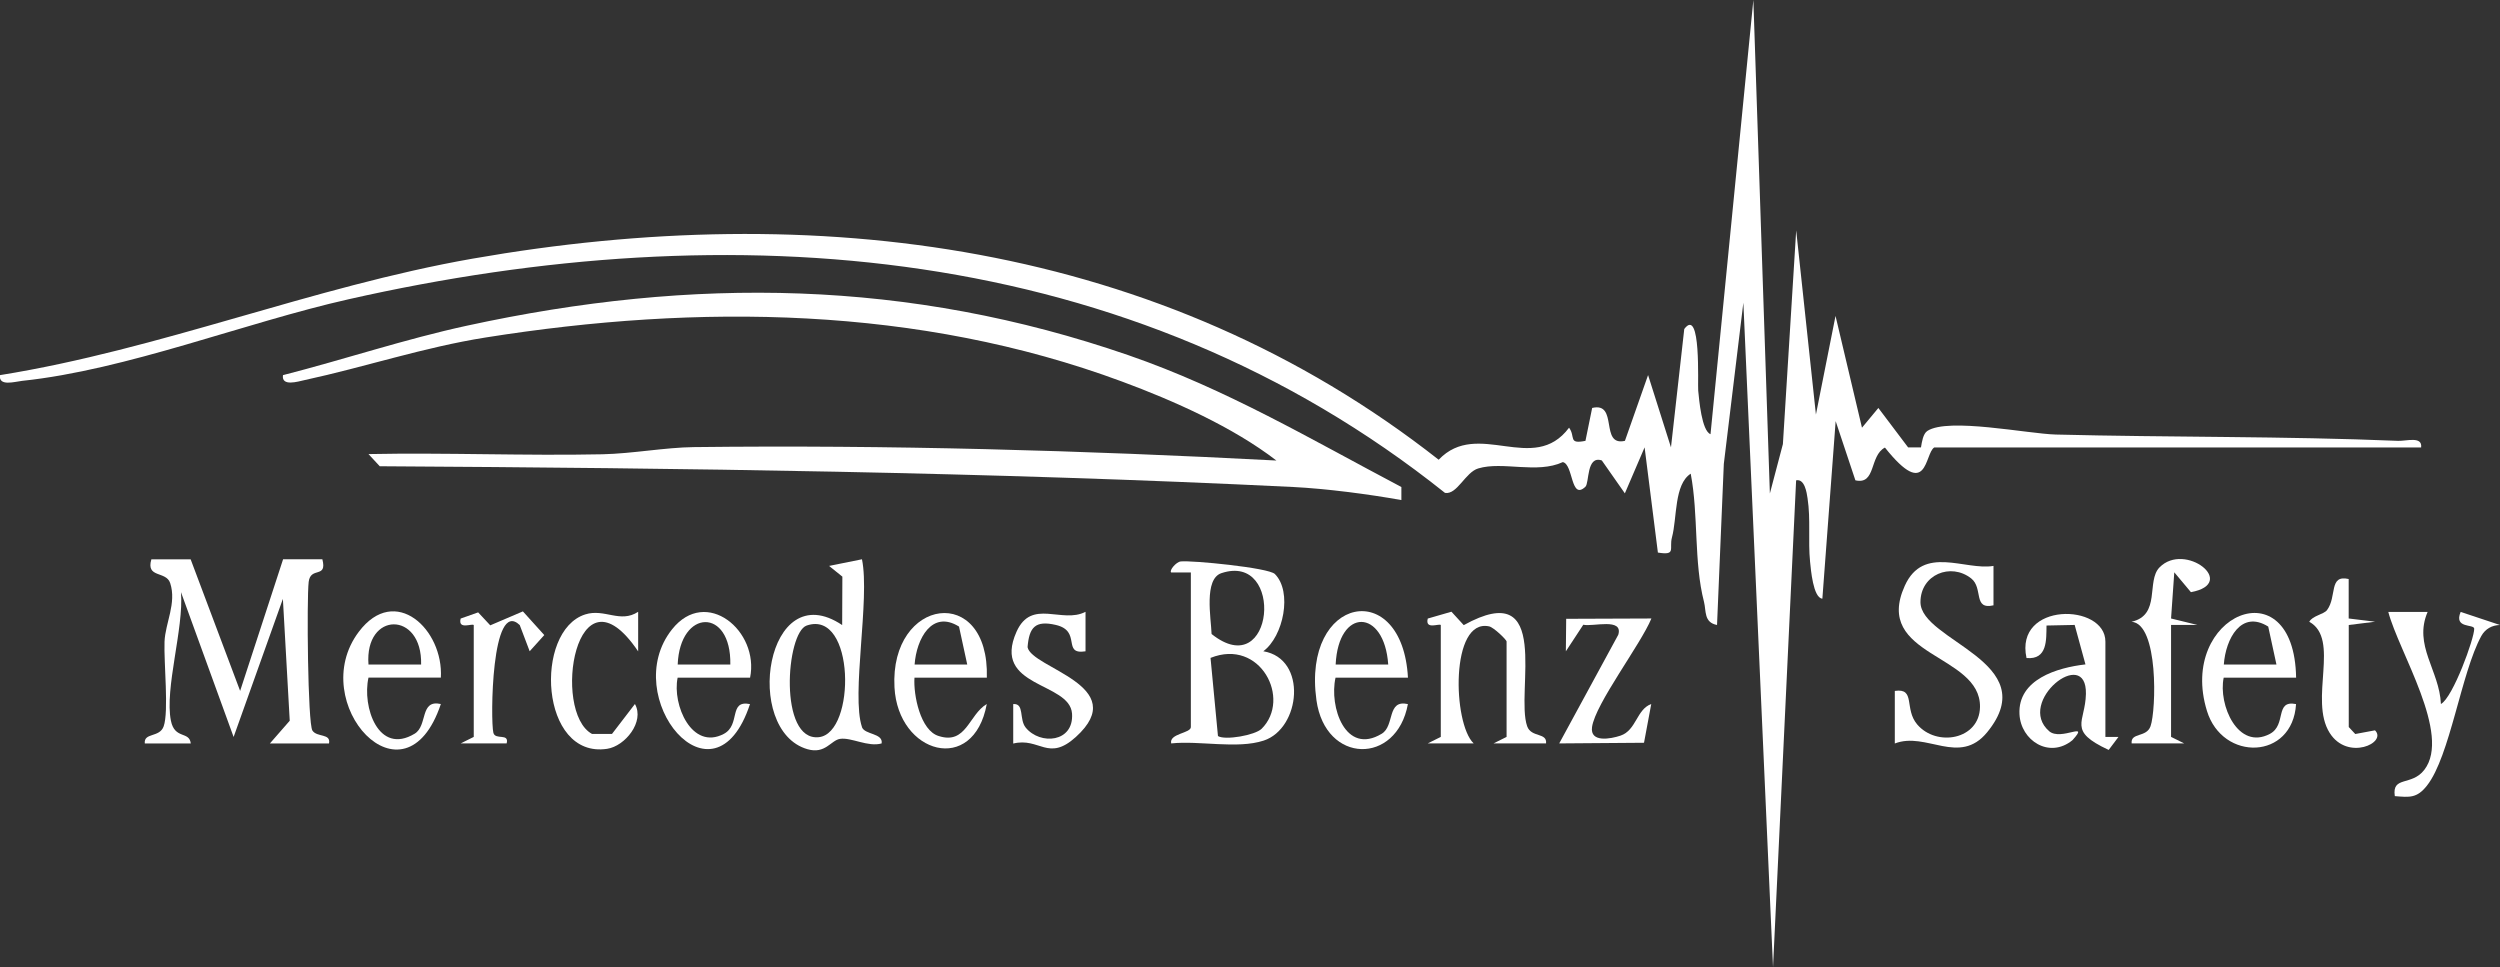
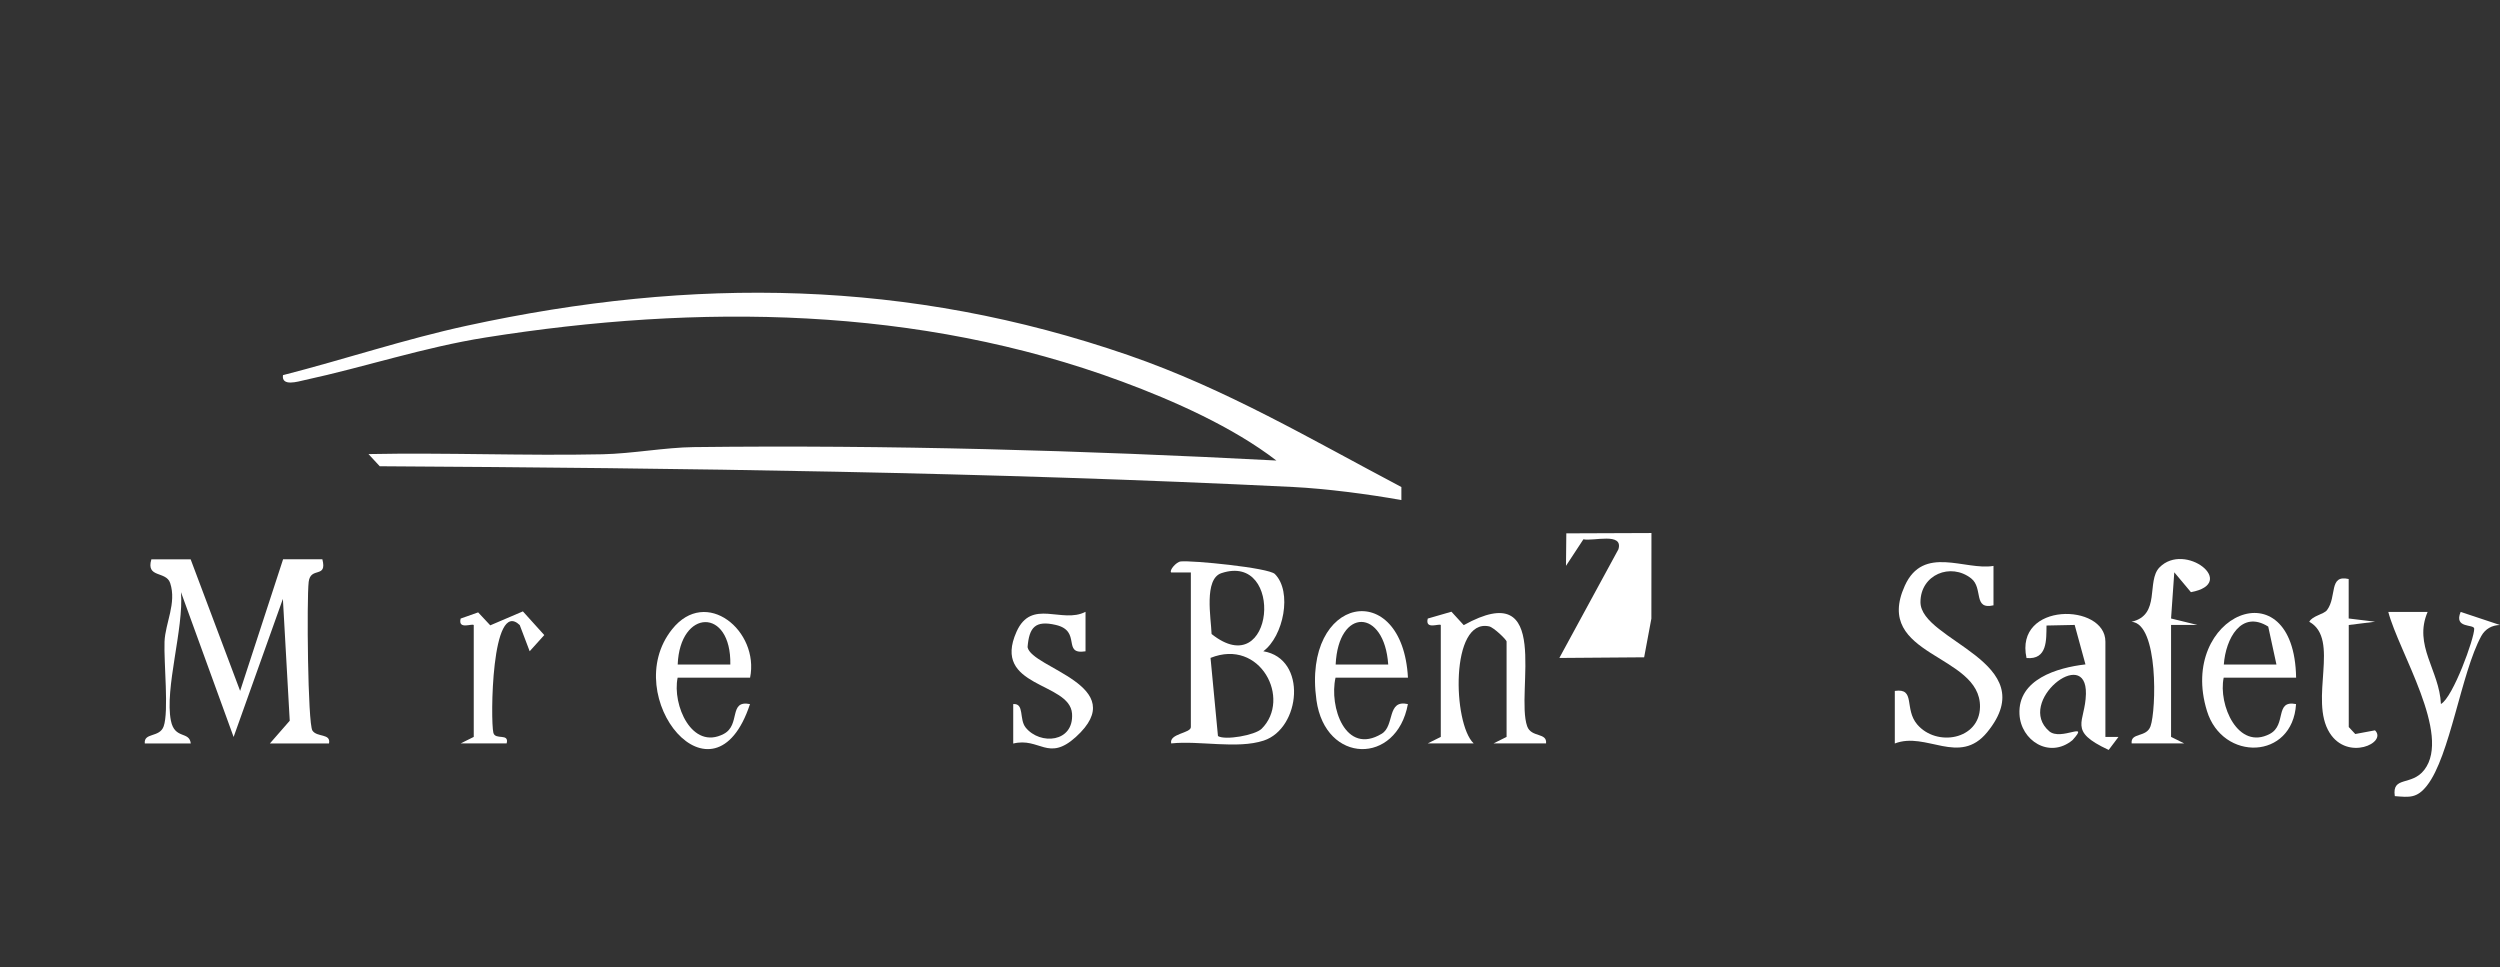
<svg xmlns="http://www.w3.org/2000/svg" data-name="Ebene 1" id="Ebene_1" viewBox="0 0 380 147.02">
  <rect x="0" y="0" width="380" height="147.02" fill="#333333" stroke="none" />
  <defs>
    <style>
      .cls-1 {
        fill: #fff;
      }
    </style>
  </defs>
-   <path class="cls-1" d="M294.01,68.01c-1.5.93-.96,8.23-7.5.02-2.38,1.23-1.32,5.7-4.49,4.98l-3-9-2.02,26.99c-1.41-.12-1.75-4.49-1.87-5.62-.32-3.22.11-6.41-.38-9.63-.13-.88-.44-3.01-1.74-2.74l-3.51,74.01-4.51-101.01-2.97,24.51-1.03,24.48c-2.02-.39-1.63-2.12-1.98-3.51-1.57-6.08-.82-13.21-2.02-19.49-2.54,1.64-2.05,6.7-2.85,9.68-.46,1.72.71,2.78-2.14,2.31l-2.02-15.99-3,6.99-3.5-5c-2.37-.81-1.88,3.42-2.5,4-2.26,2.13-1.81-3.41-3.43-3.75-3.93,1.82-9.11-.16-12.85.96-1.97.58-3.22,4.04-5.06,3.72-47.91-38.23-108.4-42.6-166.66-29.43-15.82,3.57-33.72,10.73-49.61,12.4-1.11.12-3.61.9-3.37-.87,24.41-3.92,47.44-13.42,71.81-17.7,51.96-9.12,104.6-2.64,146.87,30.56,5.96-6.26,14.4,2.39,19.82-4.87,1.02,1.38-.19,2.54,2.49,2l1.02-5c4.04-.97,1.1,5.89,4.98,5l3.52-10,3.48,10.99,2.02-17.99c2.59-3.46,2.02,8.38,2.12,9.37.14,1.39.53,6.1,1.87,6.62L266.51,0l2.51,75.01,1.98-7.51,2.02-32.48,3,27.99,2.98-14.99,4.02,16.99,2.49-3,4.52,5.99h1.96c.13-.8.31-2.07.97-2.5,3.17-2.07,15.28.44,19.51.55,17.35.44,34.72.24,52.05.96,1.23.05,3.71-.76,3.49,1h-74Z" />
  <path class="cls-1" d="M213.01,74.03v1.98c-5-.9-11.48-1.74-16.51-1.99-46.18-2.26-92.52-2.87-138.78-3.15l-1.71-1.85c11.83-.24,23.72.28,35.56.03,4.57-.1,9.54-1.04,13.89-1.09,29.59-.35,59.12.5,88.55,2.04-6.58-5.07-15.59-9.09-23.48-12.01-30.99-11.48-64.36-11.83-96.73-6.69-9.39,1.49-18.33,4.49-27.53,6.48-1.01.22-3.51,1.01-3.26-.76,9.35-2.39,18.52-5.47,27.98-7.52,34.39-7.48,67.11-7.05,100.53,4.49,14.9,5.15,27.67,12.75,41.48,20.03Z" />
  <path class="cls-1" d="M28.98,85.02l7.52,20,6.53-20.01h5.97c.76,2.99-1.79,1.05-2.08,3.43-.31,2.64-.14,21.55.57,22.61s2.83.39,2.52,1.96h-8.99s3.02-3.46,3.02-3.46l-1.04-18.52-7.49,20.99-8-22.01c.45,5.52-2.51,14.65-1.53,19.54.58,2.88,2.81,1.53,3.02,3.46h-6.99c-.18-1.7,2.25-.85,2.87-2.61.8-2.27.01-9.66.13-12.87.11-2.82,1.86-5.85.86-8.9-.62-1.89-3.72-.71-2.86-3.61h5.96Z" />
  <path class="cls-1" d="M181.01,87.01h-3c-.31-.3.75-1.59,1.46-1.67,1.66-.19,13.35.95,14.31,1.91,2.69,2.69,1.31,9.48-1.76,11.74,6.75,1.12,5.68,11.74.06,13.58-4.02,1.32-9.78-.03-14.06.43-.34-1.52,2.99-1.53,2.99-2.49v-23.5ZM185.65,87.12c-2.69.9-1.57,6.86-1.49,9.25,9.55,7.61,11.17-12.48,1.49-9.25ZM191.77,110.77c4.55-4.52-.2-13.81-7.77-10.77l1.13,11.88c1.08.68,5.64-.12,6.64-1.11Z" />
-   <path class="cls-1" d="M131.01,110.51c.41,1.19,3.25.9,3,2.49-2.05.6-4.64-.96-6.33-.69-1.39.22-2.23,2.35-4.94,1.57-9.91-2.85-6.3-26.63,5.27-18.87l.03-7.36-2.02-1.63,5-1.01c1.24,6.04-1.66,20.64,0,25.5ZM122.62,95.08c-3.15,1.07-4.31,17.64,1.85,16.97,5.66-.62,5.52-19.48-1.85-16.97Z" />
  <path class="cls-1" d="M303.01,86.01v6c-3.16.72-1.52-2.62-3.39-4.09-3.11-2.45-7.71-.58-7.71,3.6,0,5.93,18.88,9.08,10.14,19.78-4.23,5.17-9.27-.15-14.04,1.71v-7.99c3.21-.48,1.38,2.71,3.4,5.09,2.95,3.47,9.48,2.33,9.55-2.66.11-8.12-16.33-7.61-11.43-18.42,2.83-6.25,9.14-2.28,13.47-3.01Z" />
  <path class="cls-1" d="M219.01,95.01c-.22-.3-2.44.78-1.99-.99l3.6-1.04,1.87,2.04c13.59-7.53,7.81,10.21,9.64,15.37.62,1.76,3.06.91,2.87,2.61h-7.99s1.99-.99,1.99-.99v-14.5c0-.27-1.95-2.15-2.65-2.3-5.93-1.28-5.54,14.77-2.35,17.79h-6.99s1.99-.99,1.99-.99v-17Z" />
  <path class="cls-1" d="M320.01,112.01h2s-1.49,1.98-1.49,1.98c-6.34-2.94-3.55-4.13-3.46-8.52.15-7.41-10.7,1.22-5.59,5.67,1.8,1.56,6.29-1.65,3.54,1.37-3.5,2.87-7.86.05-8.05-3.96-.26-5.29,5.74-7.07,10.03-7.56l-1.64-6-4.28.09c-.04,2.16.16,5.23-3.04,4.94-1.87-8.58,11.99-8.36,11.99-2.5v14.5Z" />
-   <path class="cls-1" d="M67.01,103h-11c-.99,4.41,1.49,11.86,7.02,8.52,2.01-1.21.74-5.24,3.98-4.51-5.51,16.45-20.61-.19-12.47-10.98,5.52-7.32,12.89-.35,12.47,6.97ZM64.01,101.01c.2-8.18-8.61-8.11-8,0h8Z" />
  <path class="cls-1" d="M214.01,103.01h-11.01c-.99,4.41,1.49,11.86,7.02,8.52,2.01-1.21.74-5.24,3.98-4.51-1.7,9.29-12.54,9.15-13.9-.59-2.22-15.9,13.08-18.74,13.91-3.42ZM211.01,101.01c-.58-8.54-7.58-8.73-7.99,0h7.99Z" />
  <path class="cls-1" d="M349.01,103.01h-11.01c-.85,4.1,2.16,11.11,7.02,8.54,2.59-1.37.68-5.19,3.98-4.53-.52,8.51-11.17,8.76-13.54,1.05-4.51-14.6,13.27-22.23,13.55-5.05ZM344.77,95.24c-4.12-2.58-6.47,1.87-6.75,5.77h8s-1.25-5.77-1.25-5.77Z" />
  <path class="cls-1" d="M114.01,103.01h-11.01c-.85,4.1,2.16,11.11,7.02,8.54,2.59-1.37.68-5.19,3.98-4.53-5.5,16.68-20.03-1.09-11.85-11.36,5.18-6.52,13.31.25,11.86,7.36ZM111.01,101.01c.16-8.71-7.67-8.49-8,0h8Z" />
-   <path class="cls-1" d="M150.01,103.01h-11.01c-.18,2.62.9,8.06,3.7,8.87,4.18,1.34,4.55-3.25,7.29-4.87-2,10.85-13.49,7.61-14.03-2.54-.73-13.67,14.44-15.83,14.04-1.46ZM145.77,95.24c-4.12-2.58-6.47,1.87-6.75,5.77h8s-1.25-5.77-1.25-5.77Z" />
  <path class="cls-1" d="M369,93.01c-2.2,5.09,1.8,8.89,2.02,14,1.83-.99,5.1-10.03,5.06-11.45-.02-.75-3.15.03-2.06-2.55l5.98,1.99c-1.21.02-2.24.59-2.84,1.67-3.06,5.57-4.75,18.28-8.26,22.74-1.52,1.93-2.64,1.79-4.89,1.6-.46-3.13,2.55-1.47,4.49-4,4.14-5.39-3.89-17.93-5.48-24h5.98Z" />
  <path class="cls-1" d="M330.01,112.01l1.99.99h-7.99c-.18-1.7,2.25-.85,2.87-2.61.87-2.44,1.24-15.61-2.89-15.88,4.5-1.02,2.22-6.18,4.25-8.26,3.86-3.96,12.03,2.42,4.78,3.76l-2.53-3.02-.49,7.02,4,.98h-4v17.01Z" />
-   <path class="cls-1" d="M251.01,94.02c-1.63,3.94-8.52,12.96-9.02,16.49-.34,2.42,2.85,1.8,4.32,1.31,2.42-.81,2.43-3.99,4.68-4.81l-1.1,5.89-12.89.1,8.98-16.52c.78-2.63-3.86-1.18-5.32-1.52l-2.65,4.04.05-4.94,12.94-.05Z" />
+   <path class="cls-1" d="M251.01,94.02l-1.1,5.89-12.89.1,8.98-16.52c.78-2.63-3.86-1.18-5.32-1.52l-2.65,4.04.05-4.94,12.94-.05Z" />
  <path class="cls-1" d="M165,93.01v5.99c-3.65.57-.52-3.09-4.52-4.01-3.13-.73-4.05.37-4.29,3.38.6,3.21,15.93,5.87,7.33,13.66-4.21,3.81-5.5.01-9.51.99v-6c1.74-.14.86,2.31,1.9,3.58,2.19,2.69,7.34,2.27,7.04-2.13-.34-4.87-12.25-3.9-8.44-12.44,2.28-5.12,6.91-1.17,10.48-3.03Z" />
  <path class="cls-1" d="M357.01,110.51l.99,1.06,3-.56c1.91,1.88-4.16,4.72-6.89.39-3.19-5.05,1.66-14.25-3.1-16.89.47-.92,2.22-1.13,2.7-1.78,1.54-2.07.22-5.42,3.29-4.72v6s4.02.49,4.02.49l-4.01.5v15.5Z" />
-   <path class="cls-1" d="M97,93.01v6c-9.51-14.1-13.17,9.23-7.01,12.55h3.03s3.49-4.55,3.49-4.55c1.51,2.69-1.51,6.4-4.22,6.81-10.24,1.56-11.17-17.95-3.33-20.43,2.94-.93,5.3,1.39,8.03-.39Z" />
  <path class="cls-1" d="M72.01,95.01c-.22-.3-2.44.78-1.99-.99l2.66-.94,1.84,1.97,4.96-2.12,3.25,3.6-2.22,2.46-1.51-3.98c-4.33-4.15-4.46,14.53-4.01,16.36.28,1.18,2.45,0,2.02,1.63h-6.99s1.99-.99,1.99-.99v-17Z" />
</svg>